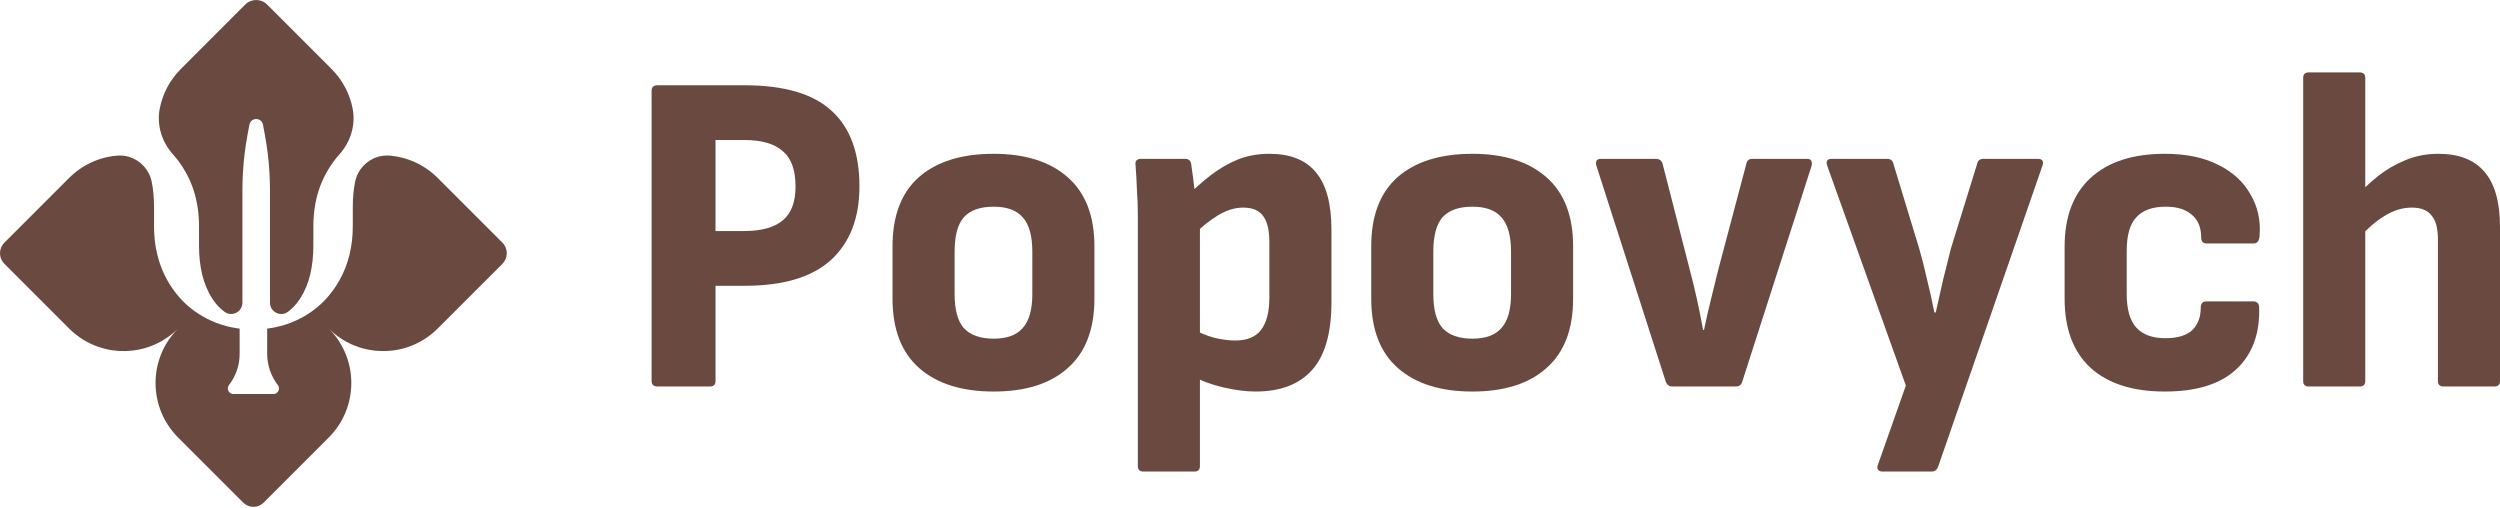
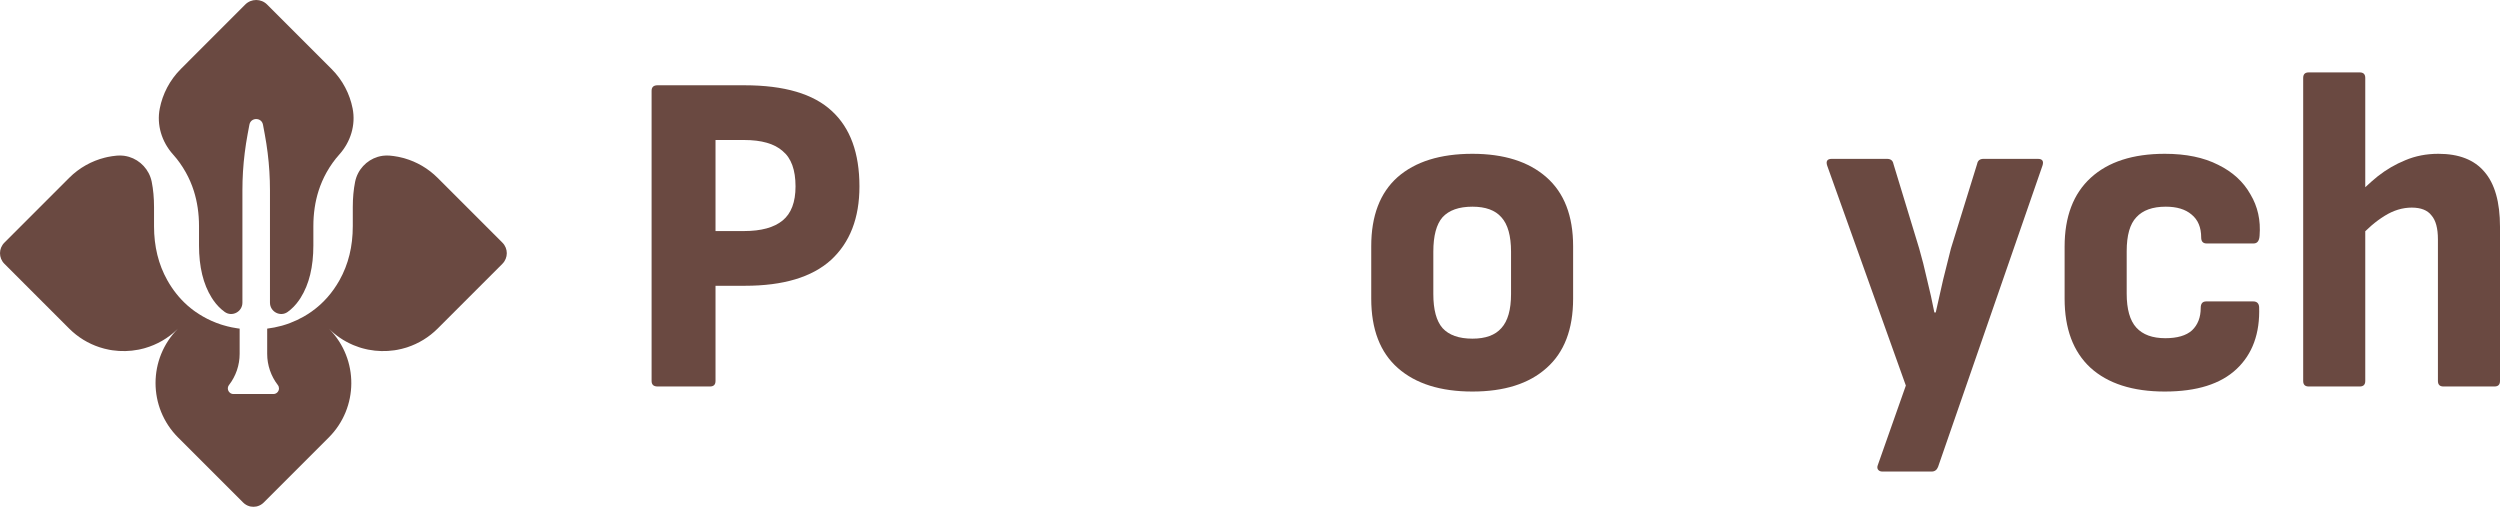
<svg xmlns="http://www.w3.org/2000/svg" width="315" height="64" viewBox="0 0 315 64" fill="none">
  <path d="M82.854 48.697C82.352 48.697 82.101 48.465 82.101 48.002V11.441C82.101 10.977 82.352 10.745 82.854 10.745H93.805C98.827 10.745 102.496 11.827 104.814 13.99C107.132 16.115 108.29 19.282 108.29 23.492C108.29 27.471 107.093 30.561 104.698 32.763C102.303 34.926 98.692 36.008 93.863 36.008H90.155V48.002C90.155 48.465 89.923 48.697 89.46 48.697H82.854ZM90.155 29.113H93.747C95.91 29.113 97.533 28.669 98.614 27.78C99.696 26.892 100.237 25.462 100.237 23.492C100.237 21.407 99.696 19.919 98.614 19.031C97.571 18.104 95.949 17.64 93.747 17.64H90.155V29.113Z" fill="#6A4941" />
-   <path d="M125.206 49.334C121.189 49.334 118.06 48.349 115.82 46.379C113.579 44.409 112.459 41.493 112.459 37.63V31.025C112.459 27.201 113.56 24.304 115.762 22.334C118.002 20.364 121.15 19.379 125.206 19.379C129.185 19.379 132.294 20.364 134.535 22.334C136.775 24.304 137.895 27.201 137.895 31.025V37.63C137.895 41.493 136.775 44.409 134.535 46.379C132.333 48.349 129.223 49.334 125.206 49.334ZM125.206 42.671C126.867 42.671 128.084 42.227 128.856 41.338C129.667 40.45 130.073 39.021 130.073 37.051V31.72C130.073 29.711 129.667 28.263 128.856 27.375C128.084 26.486 126.867 26.042 125.206 26.042C123.506 26.042 122.251 26.486 121.44 27.375C120.667 28.263 120.281 29.711 120.281 31.72V37.051C120.281 39.021 120.667 40.45 121.44 41.338C122.251 42.227 123.506 42.671 125.206 42.671Z" fill="#6A4941" />
-   <path d="M158.201 49.334C157.004 49.334 155.652 49.16 154.145 48.813C152.639 48.465 151.345 47.982 150.263 47.364L150.147 41.396C151.074 41.898 152.021 42.285 152.986 42.555C153.952 42.787 154.841 42.903 155.652 42.903C157.12 42.903 158.201 42.458 158.896 41.57C159.592 40.643 159.939 39.291 159.939 37.514V30.503C159.939 29.035 159.688 27.954 159.186 27.259C158.684 26.525 157.834 26.158 156.637 26.158C155.594 26.158 154.532 26.486 153.45 27.143C152.368 27.799 151.248 28.707 150.089 29.866L149.452 24.825C150.456 23.821 151.48 22.913 152.523 22.102C153.566 21.291 154.686 20.634 155.884 20.132C157.12 19.63 158.472 19.379 159.939 19.379C162.566 19.379 164.517 20.151 165.791 21.696C167.105 23.241 167.761 25.655 167.761 28.939V38.094C167.761 41.956 166.95 44.795 165.328 46.611C163.706 48.426 161.33 49.334 158.201 49.334ZM144.064 59.416C143.6 59.416 143.368 59.184 143.368 58.721V27.201C143.368 26.081 143.33 24.98 143.252 23.898C143.214 22.816 143.156 21.793 143.079 20.827C143.001 20.286 143.233 20.016 143.774 20.016H149.336C149.761 20.016 150.012 20.228 150.089 20.653C150.167 21.233 150.263 21.947 150.379 22.797C150.495 23.608 150.553 24.323 150.553 24.941L151.19 28.012V58.721C151.19 59.184 150.959 59.416 150.495 59.416H144.064Z" fill="#6A4941" />
  <path d="M185.524 49.334C181.506 49.334 178.377 48.349 176.137 46.379C173.897 44.409 172.776 41.493 172.776 37.63V31.025C172.776 27.201 173.877 24.304 176.079 22.334C178.32 20.364 181.468 19.379 185.524 19.379C189.502 19.379 192.612 20.364 194.852 22.334C197.092 24.304 198.213 27.201 198.213 31.025V37.63C198.213 41.493 197.092 44.409 194.852 46.379C192.65 48.349 189.541 49.334 185.524 49.334ZM185.524 42.671C187.184 42.671 188.401 42.227 189.174 41.338C189.985 40.45 190.391 39.021 190.391 37.051V31.72C190.391 29.711 189.985 28.263 189.174 27.375C188.401 26.486 187.184 26.042 185.524 26.042C183.824 26.042 182.569 26.486 181.757 27.375C180.985 28.263 180.599 29.711 180.599 31.72V37.051C180.599 39.021 180.985 40.45 181.757 41.338C182.569 42.227 183.824 42.671 185.524 42.671Z" fill="#6A4941" />
-   <path d="M210.707 48.697C210.321 48.697 210.051 48.504 209.896 48.117L201.147 20.885C200.993 20.306 201.186 20.016 201.727 20.016H208.622C209.085 20.016 209.375 20.228 209.491 20.653L212.909 33.98C213.257 35.293 213.566 36.568 213.836 37.804C214.107 39.04 214.358 40.295 214.59 41.57H214.705C214.976 40.257 215.266 38.982 215.575 37.746C215.884 36.51 216.193 35.254 216.502 33.98L220.036 20.653C220.113 20.228 220.364 20.016 220.789 20.016H227.684C228.186 20.016 228.38 20.306 228.264 20.885L219.515 48.117C219.399 48.504 219.128 48.697 218.703 48.697H210.707Z" fill="#6A4941" />
  <path d="M237.182 59.416C236.912 59.416 236.719 59.319 236.603 59.126C236.526 58.972 236.526 58.798 236.603 58.605L240.137 48.581L230.23 20.885C230.036 20.306 230.23 20.016 230.809 20.016H237.762C238.225 20.016 238.496 20.228 238.573 20.653L241.818 31.314C242.165 32.512 242.494 33.806 242.803 35.197C243.15 36.587 243.459 37.978 243.73 39.368H243.904C244.213 37.978 244.522 36.606 244.831 35.254C245.178 33.864 245.507 32.55 245.816 31.314L249.118 20.653C249.196 20.228 249.466 20.016 249.929 20.016H256.767C257.346 20.016 257.539 20.306 257.346 20.885L244.193 58.836C244.039 59.223 243.768 59.416 243.382 59.416H237.182Z" fill="#6A4941" />
  <path d="M272.772 49.334C268.716 49.334 265.587 48.33 263.385 46.321C261.222 44.313 260.141 41.416 260.141 37.63V31.083C260.141 27.297 261.242 24.4 263.443 22.392C265.645 20.383 268.755 19.379 272.772 19.379C275.437 19.379 277.677 19.842 279.493 20.769C281.308 21.658 282.66 22.894 283.549 24.477C284.476 26.023 284.862 27.761 284.708 29.692C284.669 30.349 284.418 30.677 283.954 30.677H278.044C277.581 30.677 277.349 30.426 277.349 29.924C277.349 28.649 276.944 27.683 276.132 27.027C275.36 26.37 274.278 26.042 272.888 26.042C271.227 26.042 269.991 26.486 269.179 27.375C268.368 28.224 267.963 29.654 267.963 31.662V36.993C267.963 38.963 268.368 40.392 269.179 41.28C269.991 42.169 271.207 42.613 272.83 42.613C274.336 42.613 275.456 42.285 276.19 41.628C276.924 40.933 277.291 39.986 277.291 38.789C277.291 38.248 277.523 37.978 277.987 37.978H283.896C284.36 37.978 284.611 38.209 284.65 38.673C284.766 41.995 283.819 44.602 281.811 46.495C279.802 48.388 276.789 49.334 272.772 49.334Z" fill="#6A4941" />
  <path d="M307.873 48.697C307.41 48.697 307.178 48.465 307.178 48.002V30.156C307.178 28.765 306.908 27.761 306.367 27.143C305.865 26.486 305.034 26.158 303.875 26.158C302.716 26.158 301.577 26.505 300.457 27.201C299.337 27.896 298.255 28.823 297.212 29.982L296.575 25.057C297.54 24.014 298.545 23.067 299.588 22.218C300.669 21.368 301.828 20.692 303.064 20.19C304.339 19.649 305.729 19.379 307.236 19.379C309.824 19.379 311.755 20.132 313.03 21.638C314.343 23.145 315 25.462 315 28.591V48.002C315 48.465 314.768 48.697 314.305 48.697H307.873ZM290.896 48.697C290.433 48.697 290.201 48.465 290.201 48.002V9.818C290.201 9.355 290.433 9.123 290.896 9.123H297.328C297.791 9.123 298.023 9.355 298.023 9.818V48.002C298.023 48.465 297.791 48.697 297.328 48.697H290.896Z" fill="#6A4941" />
  <path d="M42.756 19.463C42.152 20.134 41.617 20.886 41.151 21.714C40.739 22.451 40.402 23.227 40.142 24.041C39.704 25.417 39.484 26.906 39.484 28.507V30.924C39.484 33.616 38.952 35.812 37.887 37.511C37.817 37.621 37.745 37.731 37.671 37.838C37.263 38.425 36.788 38.914 36.246 39.303C35.316 39.971 34.016 39.283 34.016 38.137V23.972C34.016 22.397 33.919 20.823 33.724 19.263C33.627 18.476 33.505 17.693 33.36 16.913L33.135 15.709C32.958 14.762 31.601 14.762 31.425 15.709L31.2 16.913C31.055 17.693 30.933 18.476 30.836 19.263C30.641 20.823 30.544 22.397 30.544 23.972V38.137C30.544 39.283 29.245 39.971 28.314 39.303C27.773 38.914 27.298 38.425 26.889 37.838C26.814 37.731 26.742 37.621 26.673 37.511C25.608 35.812 25.076 33.616 25.076 30.924V28.507C25.076 26.906 24.856 25.417 24.417 24.041C24.158 23.227 23.821 22.451 23.408 21.714C22.944 20.886 22.409 20.134 21.805 19.463C20.386 17.884 19.721 15.751 20.131 13.668C20.489 11.841 21.378 10.098 22.792 8.683L30.903 0.569C31.662 -0.19 32.895 -0.19 33.654 0.569L41.768 8.683C43.184 10.098 44.072 11.843 44.431 13.671C44.84 15.752 44.175 17.884 42.756 19.463Z" fill="#6A4941" />
-   <path d="M51.16 43.805C50.796 43.918 50.425 44.008 50.053 44.077C50.427 44.008 50.796 43.917 51.16 43.805Z" fill="#6A4941" />
-   <path d="M50.822 19.907C50.652 19.863 50.481 19.822 50.31 19.785C50.481 19.821 50.652 19.862 50.822 19.907Z" fill="#6A4941" />
  <path d="M63.308 33.236L55.15 41.394C54.043 42.501 52.734 43.284 51.344 43.746C51.283 43.765 51.222 43.785 51.16 43.805C50.796 43.917 50.427 44.008 50.053 44.077C49.928 44.099 49.803 44.119 49.677 44.138C48.601 44.293 47.503 44.267 46.433 44.06C46.376 44.048 46.318 44.037 46.261 44.025C46.204 44.012 46.147 44 46.09 43.986C45.985 43.963 45.881 43.937 45.777 43.909C45.705 43.891 45.634 43.871 45.563 43.85C45.512 43.835 45.461 43.82 45.41 43.804C45.354 43.786 45.297 43.769 45.242 43.75C45.019 43.677 44.797 43.595 44.579 43.504C44.524 43.482 44.469 43.458 44.415 43.435C43.328 42.962 42.309 42.283 41.421 41.394C41.451 41.424 41.479 41.453 41.508 41.482C45.214 45.28 45.184 51.364 41.421 55.127L33.229 63.319C32.993 63.556 32.709 63.713 32.408 63.793C32.366 63.804 32.322 63.814 32.279 63.823C32.049 63.867 31.811 63.867 31.581 63.823C31.538 63.814 31.494 63.804 31.452 63.793C31.154 63.712 30.871 63.554 30.636 63.319L22.443 55.127C18.65 51.334 18.65 45.185 22.443 41.394C22.413 41.424 22.383 41.454 22.352 41.482C21.169 42.636 19.766 43.426 18.28 43.855C18.22 43.872 18.159 43.888 18.097 43.906C17.932 43.95 17.765 43.99 17.599 44.025C17.542 44.037 17.485 44.048 17.427 44.06C16.357 44.267 15.26 44.293 14.183 44.138C14.106 44.127 14.029 44.114 13.952 44.102C13.874 44.09 13.797 44.076 13.722 44.06C13.32 43.983 12.923 43.88 12.532 43.75C11.134 43.291 9.822 42.505 8.71 41.394L0.552 33.236C-0.184 32.501 -0.184 31.309 0.552 30.574L8.71 22.415C10 21.127 11.561 20.277 13.208 19.863H13.21C13.332 19.833 13.453 19.804 13.576 19.778C13.761 19.74 13.947 19.706 14.133 19.679C14.338 19.648 14.542 19.624 14.747 19.607C15.046 19.582 15.342 19.589 15.63 19.628C15.737 19.643 15.843 19.662 15.947 19.684C16.05 19.706 16.154 19.732 16.256 19.763C17.677 20.19 18.809 21.38 19.117 22.909C19.311 23.878 19.408 24.939 19.408 26.09V28.507C19.408 31.053 19.965 33.317 21.076 35.299C21.769 36.535 22.617 37.598 23.617 38.485C23.761 38.612 23.908 38.735 24.057 38.854C24.057 38.855 24.058 38.855 24.059 38.855C24.16 38.936 24.263 39.016 24.366 39.092C24.439 39.145 24.512 39.198 24.585 39.251C24.91 39.479 25.246 39.694 25.597 39.893C25.773 39.994 25.951 40.089 26.131 40.181H26.132C26.312 40.272 26.495 40.358 26.679 40.44C27.048 40.604 27.425 40.748 27.807 40.875C27.903 40.907 27.999 40.937 28.096 40.965C28.459 41.075 28.826 41.168 29.201 41.245C29.425 41.291 29.653 41.331 29.883 41.364C29.985 41.379 30.088 41.394 30.191 41.407H30.195V44.583C30.195 45.294 30.077 45.993 29.852 46.657C29.625 47.319 29.291 47.945 28.858 48.508C28.633 48.799 28.678 49.172 28.889 49.41H28.89C28.925 49.452 28.964 49.486 29.007 49.516C29.012 49.52 29.015 49.524 29.02 49.527C29.038 49.538 29.056 49.548 29.074 49.558C29.089 49.566 29.104 49.575 29.12 49.582C29.125 49.584 29.131 49.587 29.136 49.589C29.158 49.599 29.179 49.608 29.203 49.615C29.223 49.622 29.244 49.628 29.265 49.632C29.311 49.642 29.361 49.647 29.412 49.647H34.44C34.492 49.647 34.543 49.642 34.59 49.632C34.928 49.563 35.152 49.258 35.152 48.937C35.152 48.79 35.106 48.641 35.002 48.508C34.135 47.384 33.665 46.003 33.665 44.583V41.407C34.283 41.33 34.886 41.21 35.471 41.05C35.532 41.033 35.593 41.015 35.654 40.998C35.774 40.963 35.895 40.926 36.014 40.886C36.075 40.866 36.135 40.846 36.194 40.826C36.314 40.785 36.432 40.743 36.548 40.698C37.138 40.476 37.708 40.206 38.262 39.893C38.612 39.694 38.95 39.479 39.274 39.249C40.706 38.233 41.876 36.917 42.783 35.299C43.894 33.317 44.451 31.053 44.451 28.507H44.452V26.09C44.452 24.939 44.55 23.878 44.744 22.909C45.052 21.381 46.182 20.192 47.601 19.763C47.601 19.763 47.601 19.763 47.602 19.763C47.703 19.734 47.805 19.706 47.909 19.684C48.013 19.66 48.119 19.643 48.226 19.628C48.513 19.589 48.807 19.582 49.106 19.607C49.45 19.637 49.793 19.684 50.133 19.75C50.192 19.761 50.249 19.772 50.306 19.785C50.478 19.822 50.648 19.863 50.818 19.907C50.875 19.924 50.931 19.94 50.988 19.955C52.511 20.396 53.946 21.216 55.146 22.415L63.304 30.574C64.04 31.309 64.04 32.501 63.304 33.236H63.308Z" fill="#6A4941" />
</svg>